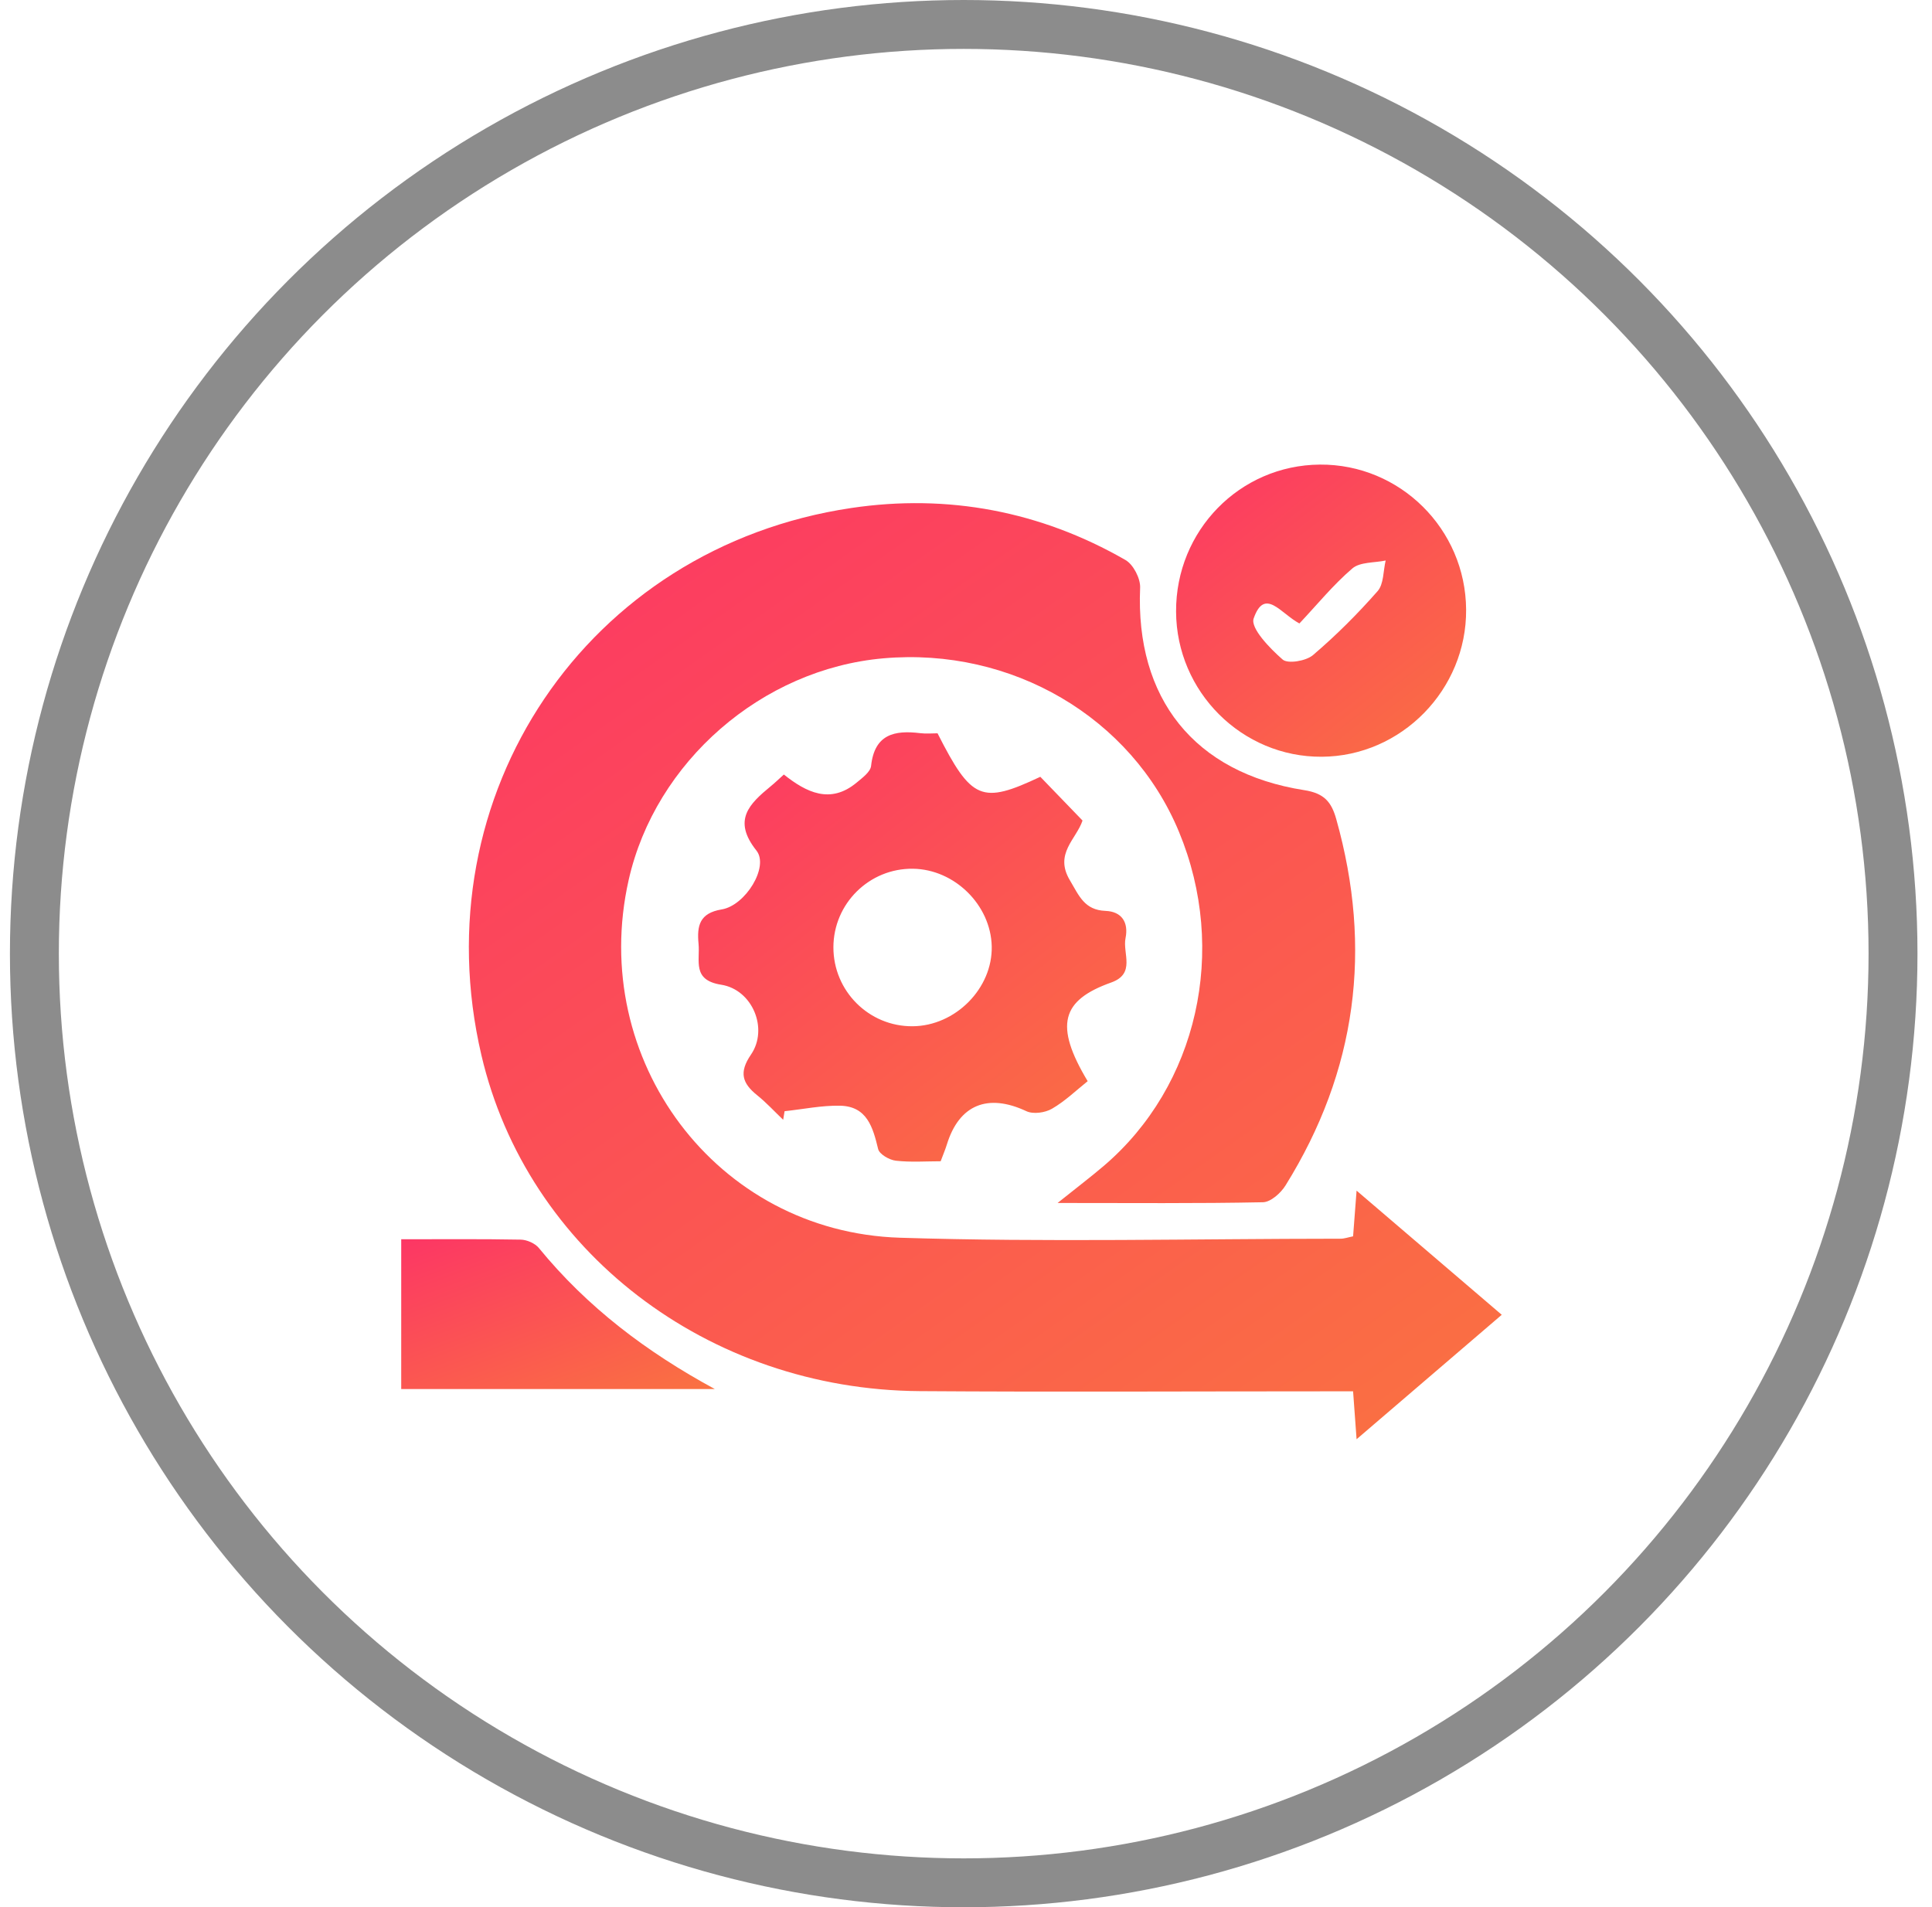
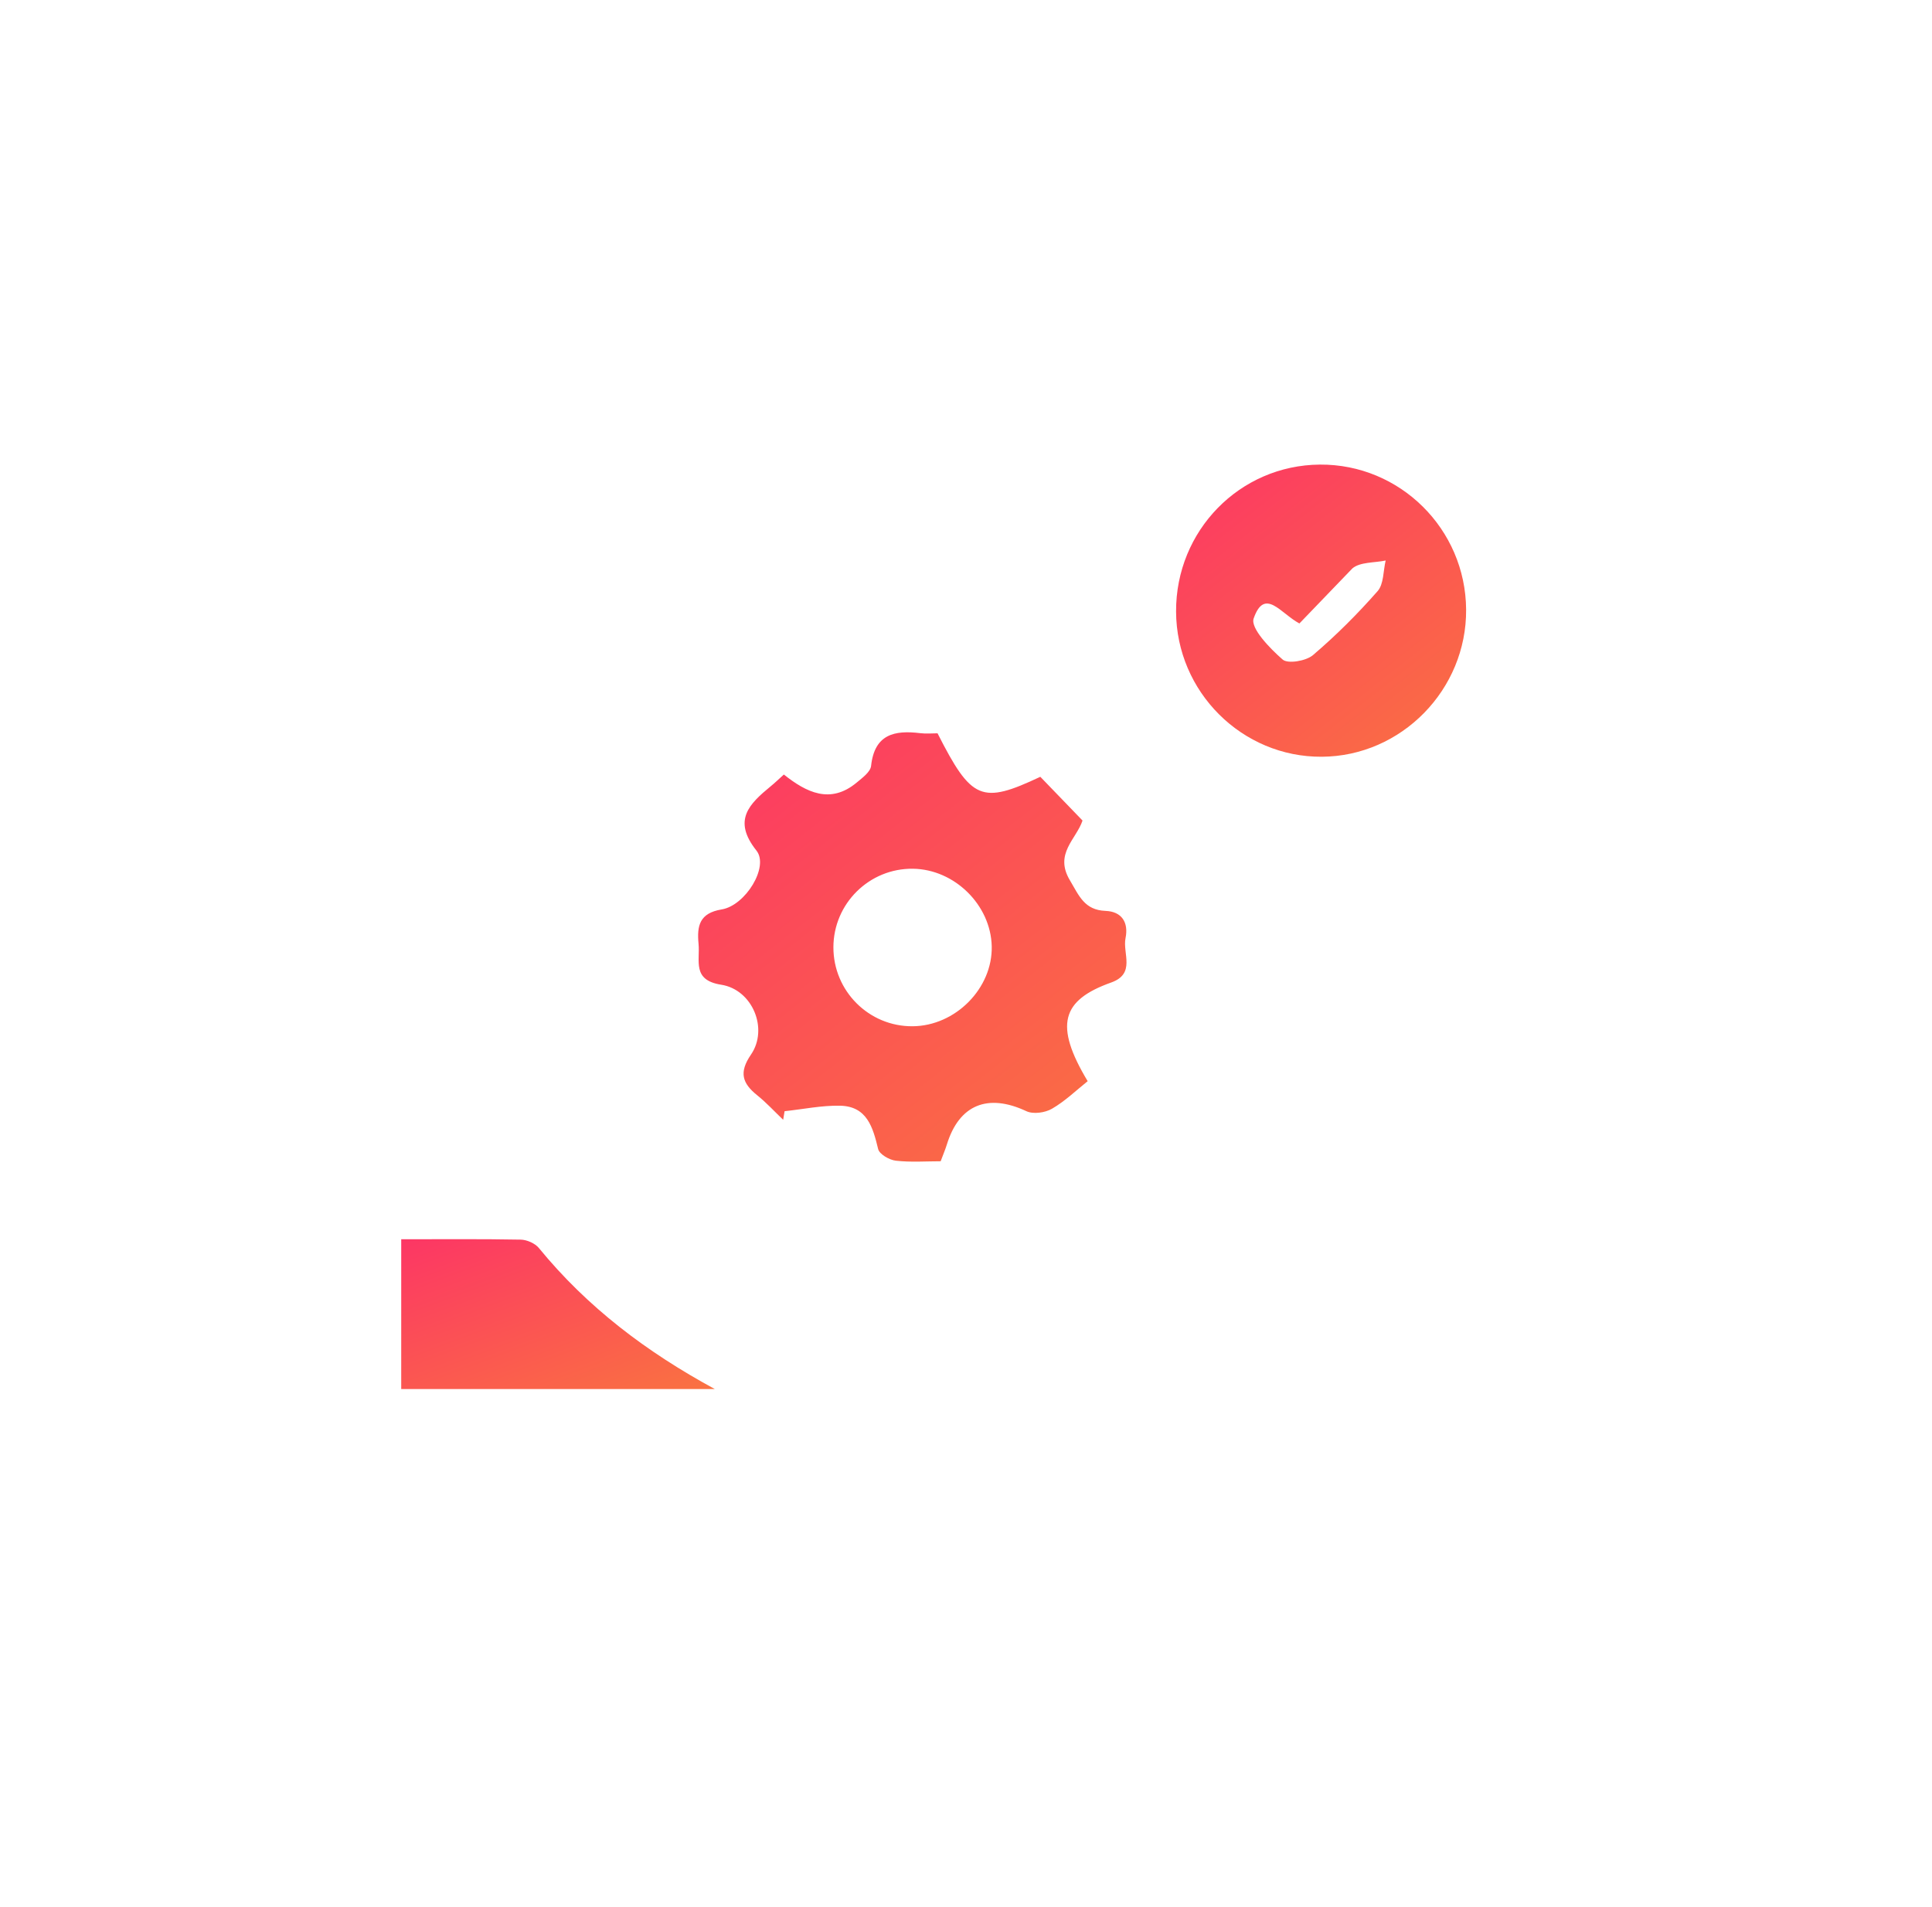
<svg xmlns="http://www.w3.org/2000/svg" width="79" height="78" viewBox="0 0 79 78" fill="none">
-   <path d="M55.328 50.561C55.371 50.015 55.408 49.493 55.471 48.692C57.53 50.456 59.434 52.082 61.407 53.77C59.408 55.484 57.525 57.098 55.471 58.859C55.416 58.113 55.378 57.595 55.328 56.9C54.878 56.9 54.435 56.9 53.992 56.9C48.531 56.9 43.07 56.93 37.609 56.892C28.933 56.832 21.554 51.154 19.685 43.153C17.198 32.509 23.993 22.38 34.817 20.774C38.748 20.191 42.542 20.901 46.022 22.903C46.343 23.088 46.638 23.661 46.62 24.038C46.425 28.561 48.827 31.608 53.33 32.314C54.148 32.441 54.443 32.797 54.64 33.5C56.131 38.798 55.478 43.799 52.566 48.479C52.374 48.79 51.961 49.16 51.643 49.167C48.957 49.222 46.27 49.197 43.245 49.197C44.056 48.547 44.604 48.132 45.127 47.686C48.974 44.409 50.22 38.861 48.206 34.012C46.265 29.334 41.367 26.462 36.123 26.923C31.155 27.358 26.795 31.153 25.706 35.989C24.05 43.334 29.284 50.381 36.796 50.618C42.793 50.808 48.802 50.661 54.806 50.658C54.966 50.661 55.123 50.601 55.328 50.561Z" fill="url(#paint0_linear_2004_8)" />
  <path d="M44.475 44.216C44.002 44.594 43.547 45.037 43.014 45.344C42.734 45.507 42.251 45.575 41.971 45.444C40.395 44.704 39.219 45.172 38.716 46.81C38.656 47.005 38.574 47.196 38.464 47.491C37.866 47.491 37.243 47.538 36.63 47.468C36.365 47.438 35.957 47.203 35.907 46.99C35.692 46.1 35.454 45.242 34.348 45.219C33.595 45.204 32.837 45.364 32.082 45.444C32.062 45.562 32.044 45.677 32.024 45.795C31.672 45.459 31.341 45.097 30.964 44.794C30.353 44.304 30.206 43.861 30.708 43.128C31.431 42.072 30.768 40.471 29.488 40.271C28.292 40.084 28.63 39.295 28.564 38.602C28.494 37.864 28.599 37.342 29.51 37.192C30.483 37.032 31.456 35.445 30.931 34.785C29.943 33.544 30.636 32.879 31.514 32.156C31.674 32.026 31.822 31.883 32.052 31.675C32.965 32.401 33.95 32.904 35.031 32.003C35.261 31.811 35.592 31.57 35.619 31.323C35.759 30.027 36.575 29.854 37.63 29.984C37.873 30.014 38.123 29.989 38.336 29.989C39.727 32.729 40.137 32.899 42.539 31.768C43.104 32.353 43.674 32.944 44.265 33.557C44.012 34.32 43.102 34.91 43.744 35.993C44.125 36.634 44.34 37.217 45.205 37.252C45.873 37.277 46.154 37.727 46.023 38.367C45.898 38.99 46.449 39.821 45.436 40.181C43.409 40.904 43.096 41.917 44.475 44.216ZM37.313 41.97C39.066 41.96 40.592 40.419 40.552 38.698C40.512 37.009 39.031 35.55 37.33 35.528C35.547 35.505 34.081 36.951 34.078 38.74C34.076 40.529 35.529 41.982 37.313 41.97Z" fill="url(#paint1_linear_2004_8)" />
-   <path d="M48.09 25.009C48.077 21.699 50.694 19.025 53.969 19C57.243 18.975 59.928 21.634 59.95 24.927C59.975 28.201 57.306 30.928 54.051 30.948C50.789 30.971 48.102 28.294 48.09 25.009ZM53.133 25.497C52.368 25.092 51.712 24.003 51.262 25.294C51.124 25.687 51.925 26.518 52.448 26.973C52.66 27.158 53.403 27.033 53.686 26.793C54.629 25.99 55.512 25.107 56.33 24.176C56.586 23.886 56.558 23.348 56.66 22.923C56.2 23.02 55.615 22.978 55.3 23.245C54.519 23.913 53.861 24.724 53.133 25.497Z" fill="url(#paint2_linear_2004_8)" />
+   <path d="M48.09 25.009C48.077 21.699 50.694 19.025 53.969 19C57.243 18.975 59.928 21.634 59.95 24.927C59.975 28.201 57.306 30.928 54.051 30.948C50.789 30.971 48.102 28.294 48.09 25.009ZM53.133 25.497C52.368 25.092 51.712 24.003 51.262 25.294C51.124 25.687 51.925 26.518 52.448 26.973C52.66 27.158 53.403 27.033 53.686 26.793C54.629 25.99 55.512 25.107 56.33 24.176C56.586 23.886 56.558 23.348 56.66 22.923C56.2 23.02 55.615 22.978 55.3 23.245Z" fill="url(#paint2_linear_2004_8)" />
  <path d="M16.406 50.681C18.065 50.681 19.678 50.666 21.292 50.696C21.545 50.701 21.877 50.846 22.035 51.039C24.016 53.463 26.448 55.299 29.23 56.807C24.989 56.807 20.749 56.807 16.406 56.807C16.406 54.849 16.406 52.875 16.406 50.681Z" fill="url(#paint3_linear_2004_8)" />
-   <circle cx="39.406" cy="39" r="38" stroke="#8C8C8C" stroke-width="2" />
  <defs>
    <linearGradient id="paint0_linear_2004_8" x1="20.705" y1="20.577" x2="52.315" y2="65.287" gradientUnits="userSpaceOnUse">
      <stop stop-color="#FC3764" />
      <stop offset="1" stop-color="#FA7241" />
    </linearGradient>
    <linearGradient id="paint1_linear_2004_8" x1="29.183" y1="29.948" x2="44.107" y2="49.036" gradientUnits="userSpaceOnUse">
      <stop stop-color="#FC3764" />
      <stop offset="1" stop-color="#FA7241" />
    </linearGradient>
    <linearGradient id="paint2_linear_2004_8" x1="48.52" y1="19" x2="58.688" y2="31.94" gradientUnits="userSpaceOnUse">
      <stop stop-color="#FC3764" />
      <stop offset="1" stop-color="#FA7241" />
    </linearGradient>
    <linearGradient id="paint3_linear_2004_8" x1="16.872" y1="50.677" x2="20.387" y2="60.105" gradientUnits="userSpaceOnUse">
      <stop stop-color="#FC3764" />
      <stop offset="1" stop-color="#FA7241" />
    </linearGradient>
  </defs>
</svg>